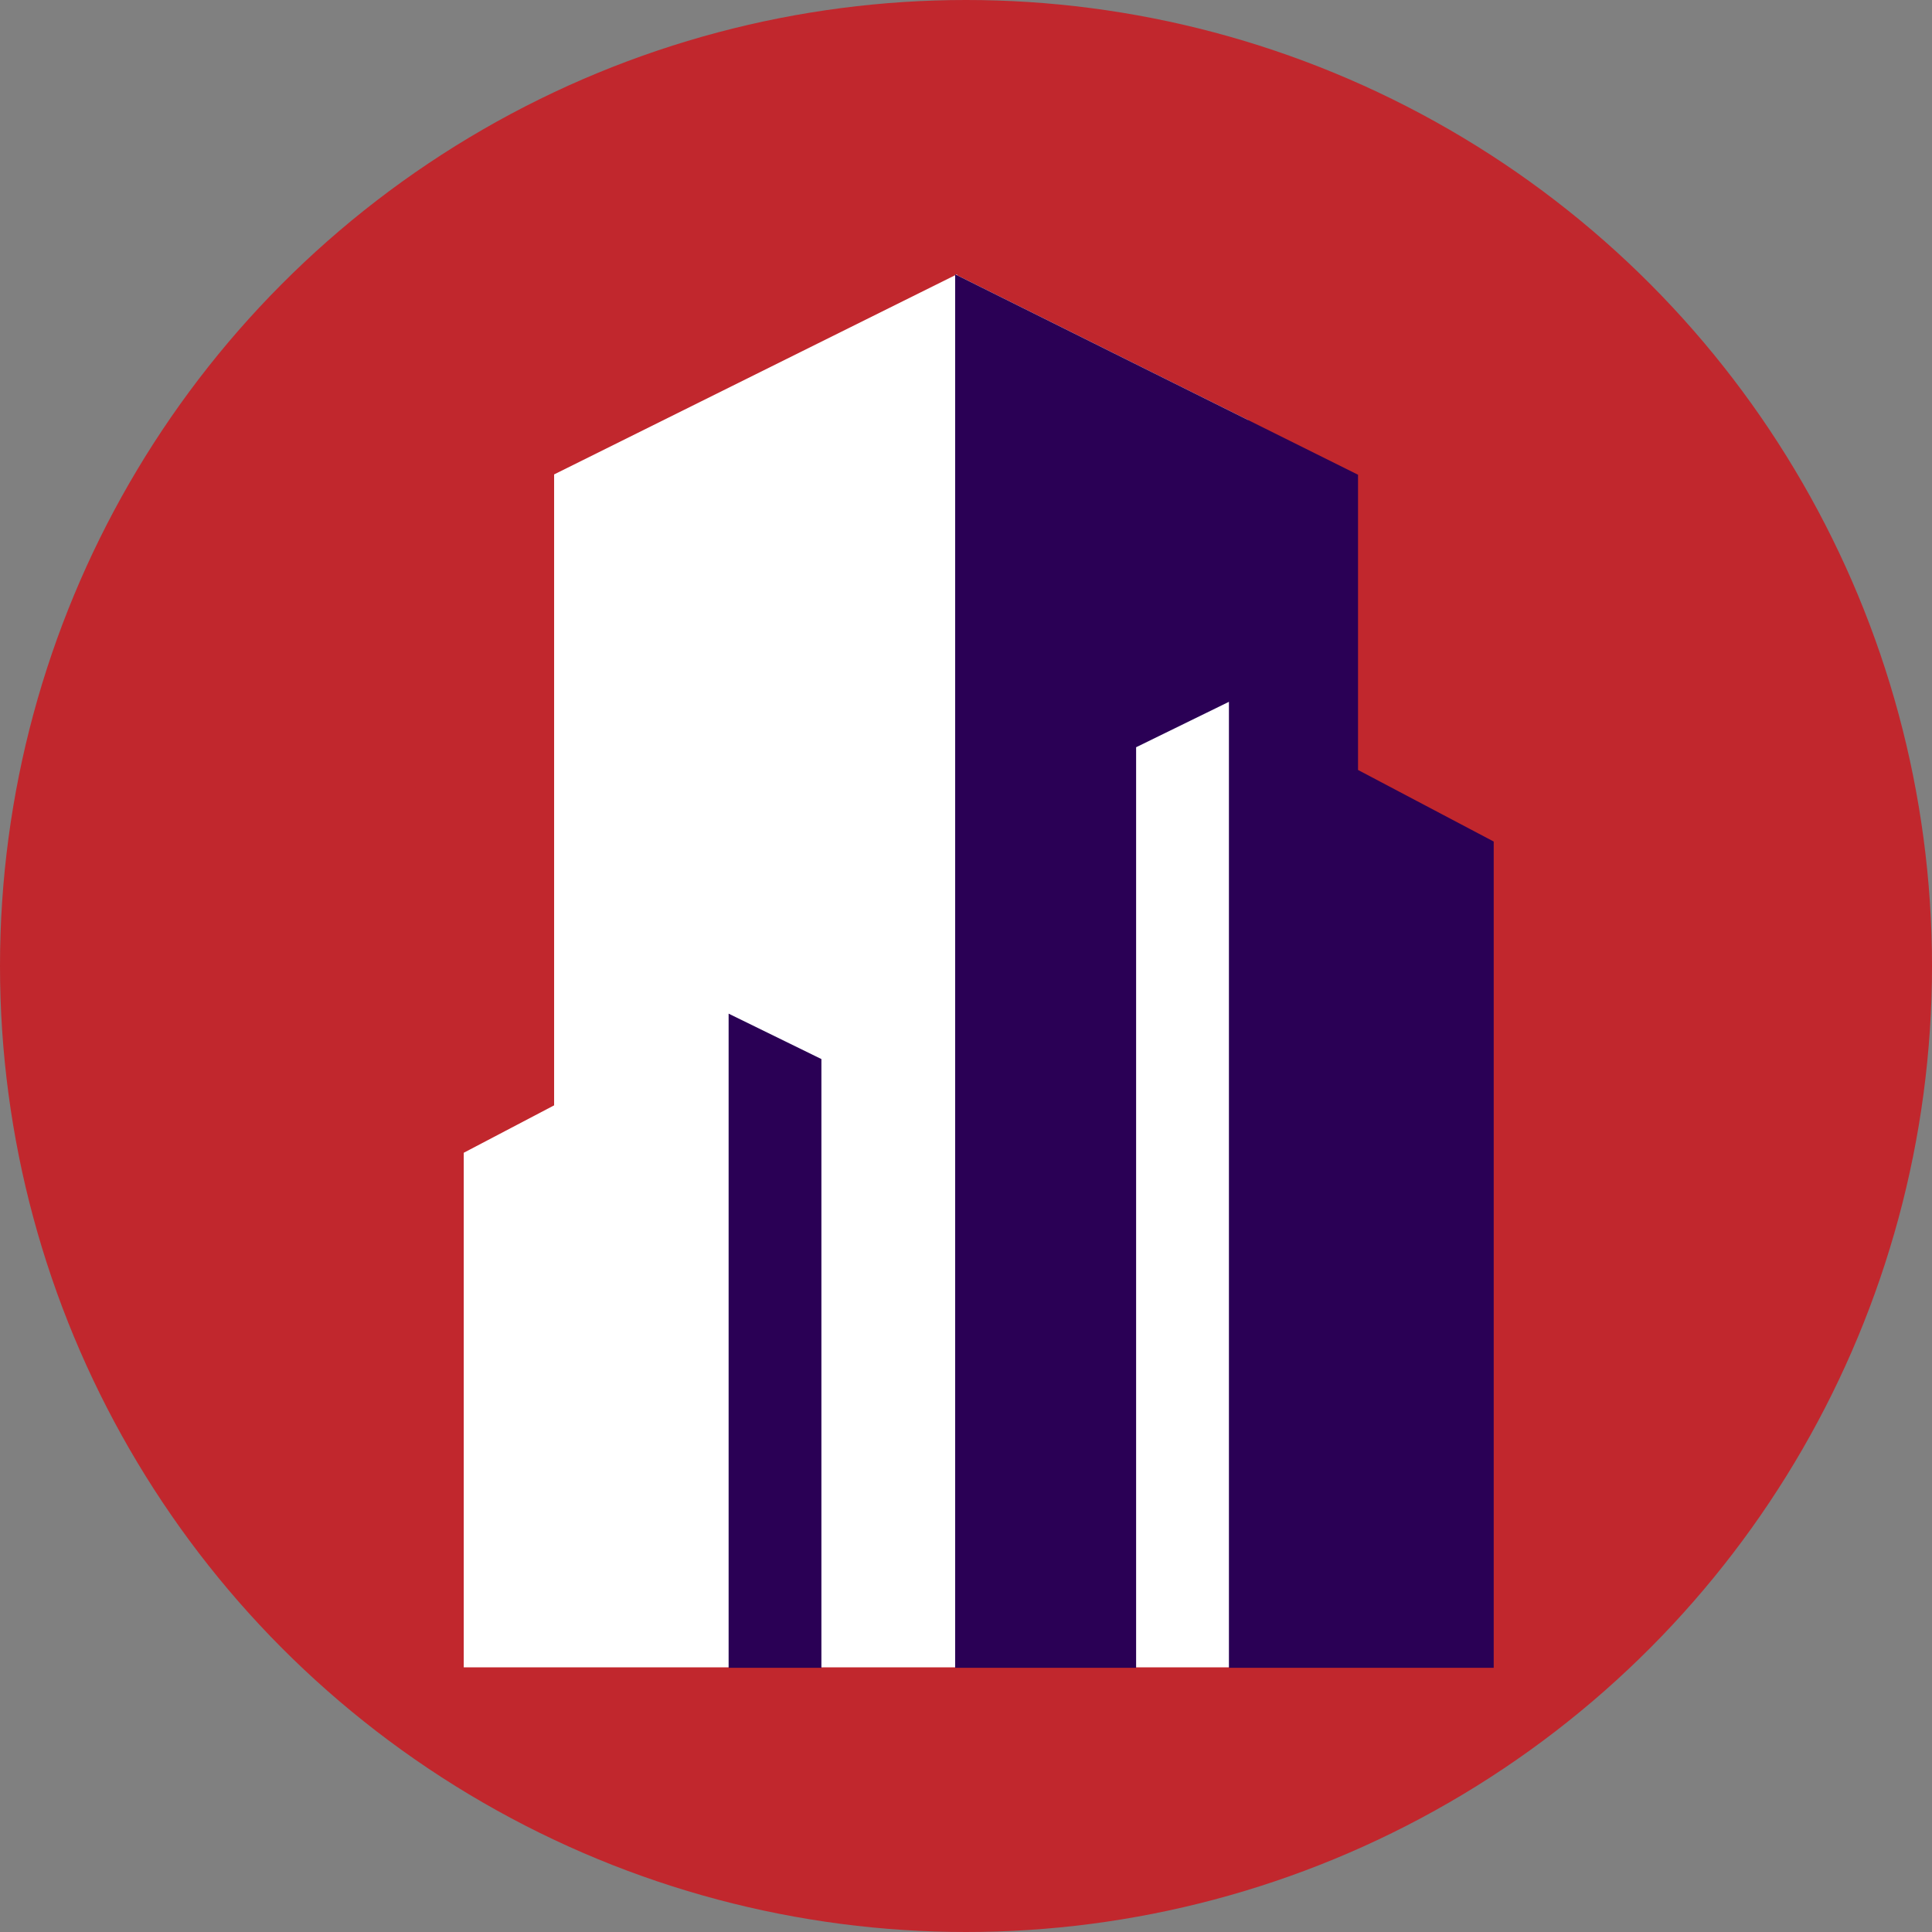
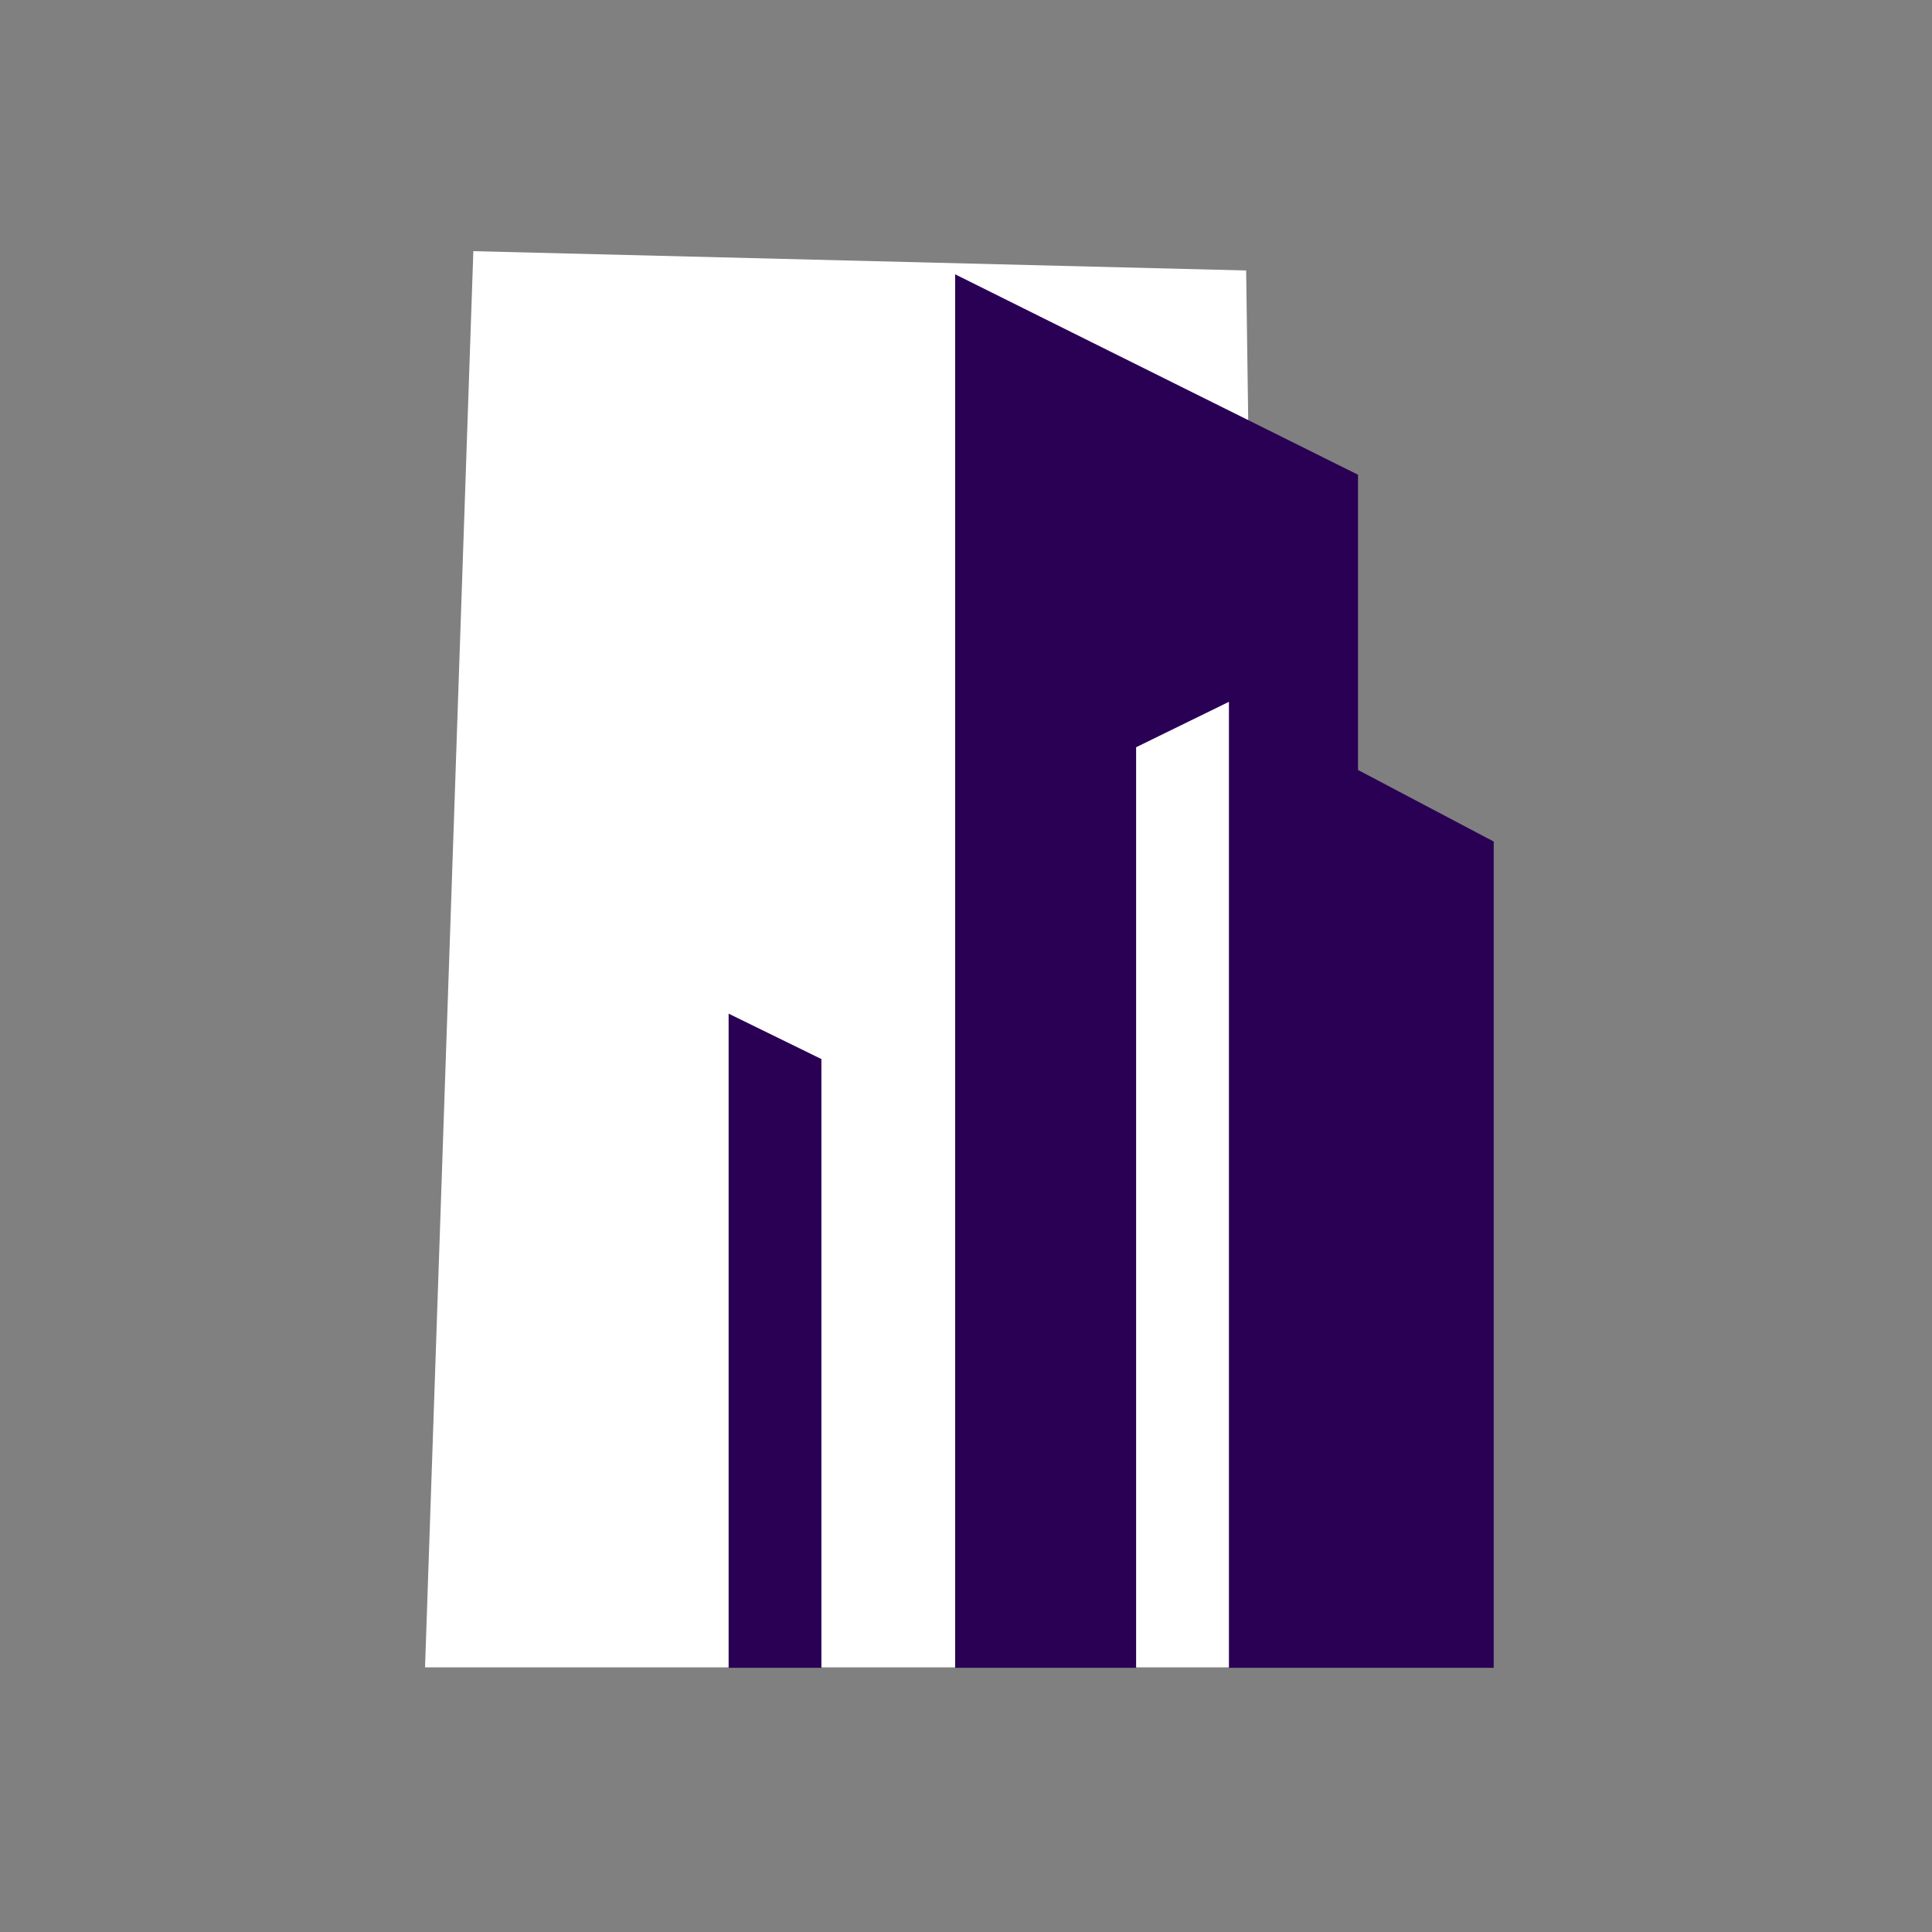
<svg xmlns="http://www.w3.org/2000/svg" width="100" height="100" viewBox="0 0 100 100" fill="none">
  <rect x="0" y="0" width="100" height="100" fill="#808080" stroke="none" />
-   <circle cx="50" cy="50" r="50" fill="#C1272D" />
  <path d="M64.5 14L24.5 13L22 86.302H65.5L64.5 14Z" fill="white" />
-   <path d="M22.5 10.5L20 86.325H24.003V59.667L28.681 57.213V24.556L49.437 14.246V14.196L49.484 14.219L49.535 14.196V14.246L70.291 24.572V39.853L77.314 43.558V86.325H80.5L78.5 13C46.846 13 54.154 10.5 22.5 10.5Z" fill="#C1272D" />
  <path d="M70.291 39.853V24.572L49.535 14.247L49.484 14.219L49.438 14.196V14.247V86.325H58.805V38.677L63.605 36.328V36.324V36.328L63.609 36.324V36.328V86.325H77.314V43.558L70.291 39.853Z" fill="#2A0055" />
  <path d="M37.717 52.468H37.713V52.472V86.325H42.516V54.817L37.717 52.468Z" fill="#2A0055" />
</svg>